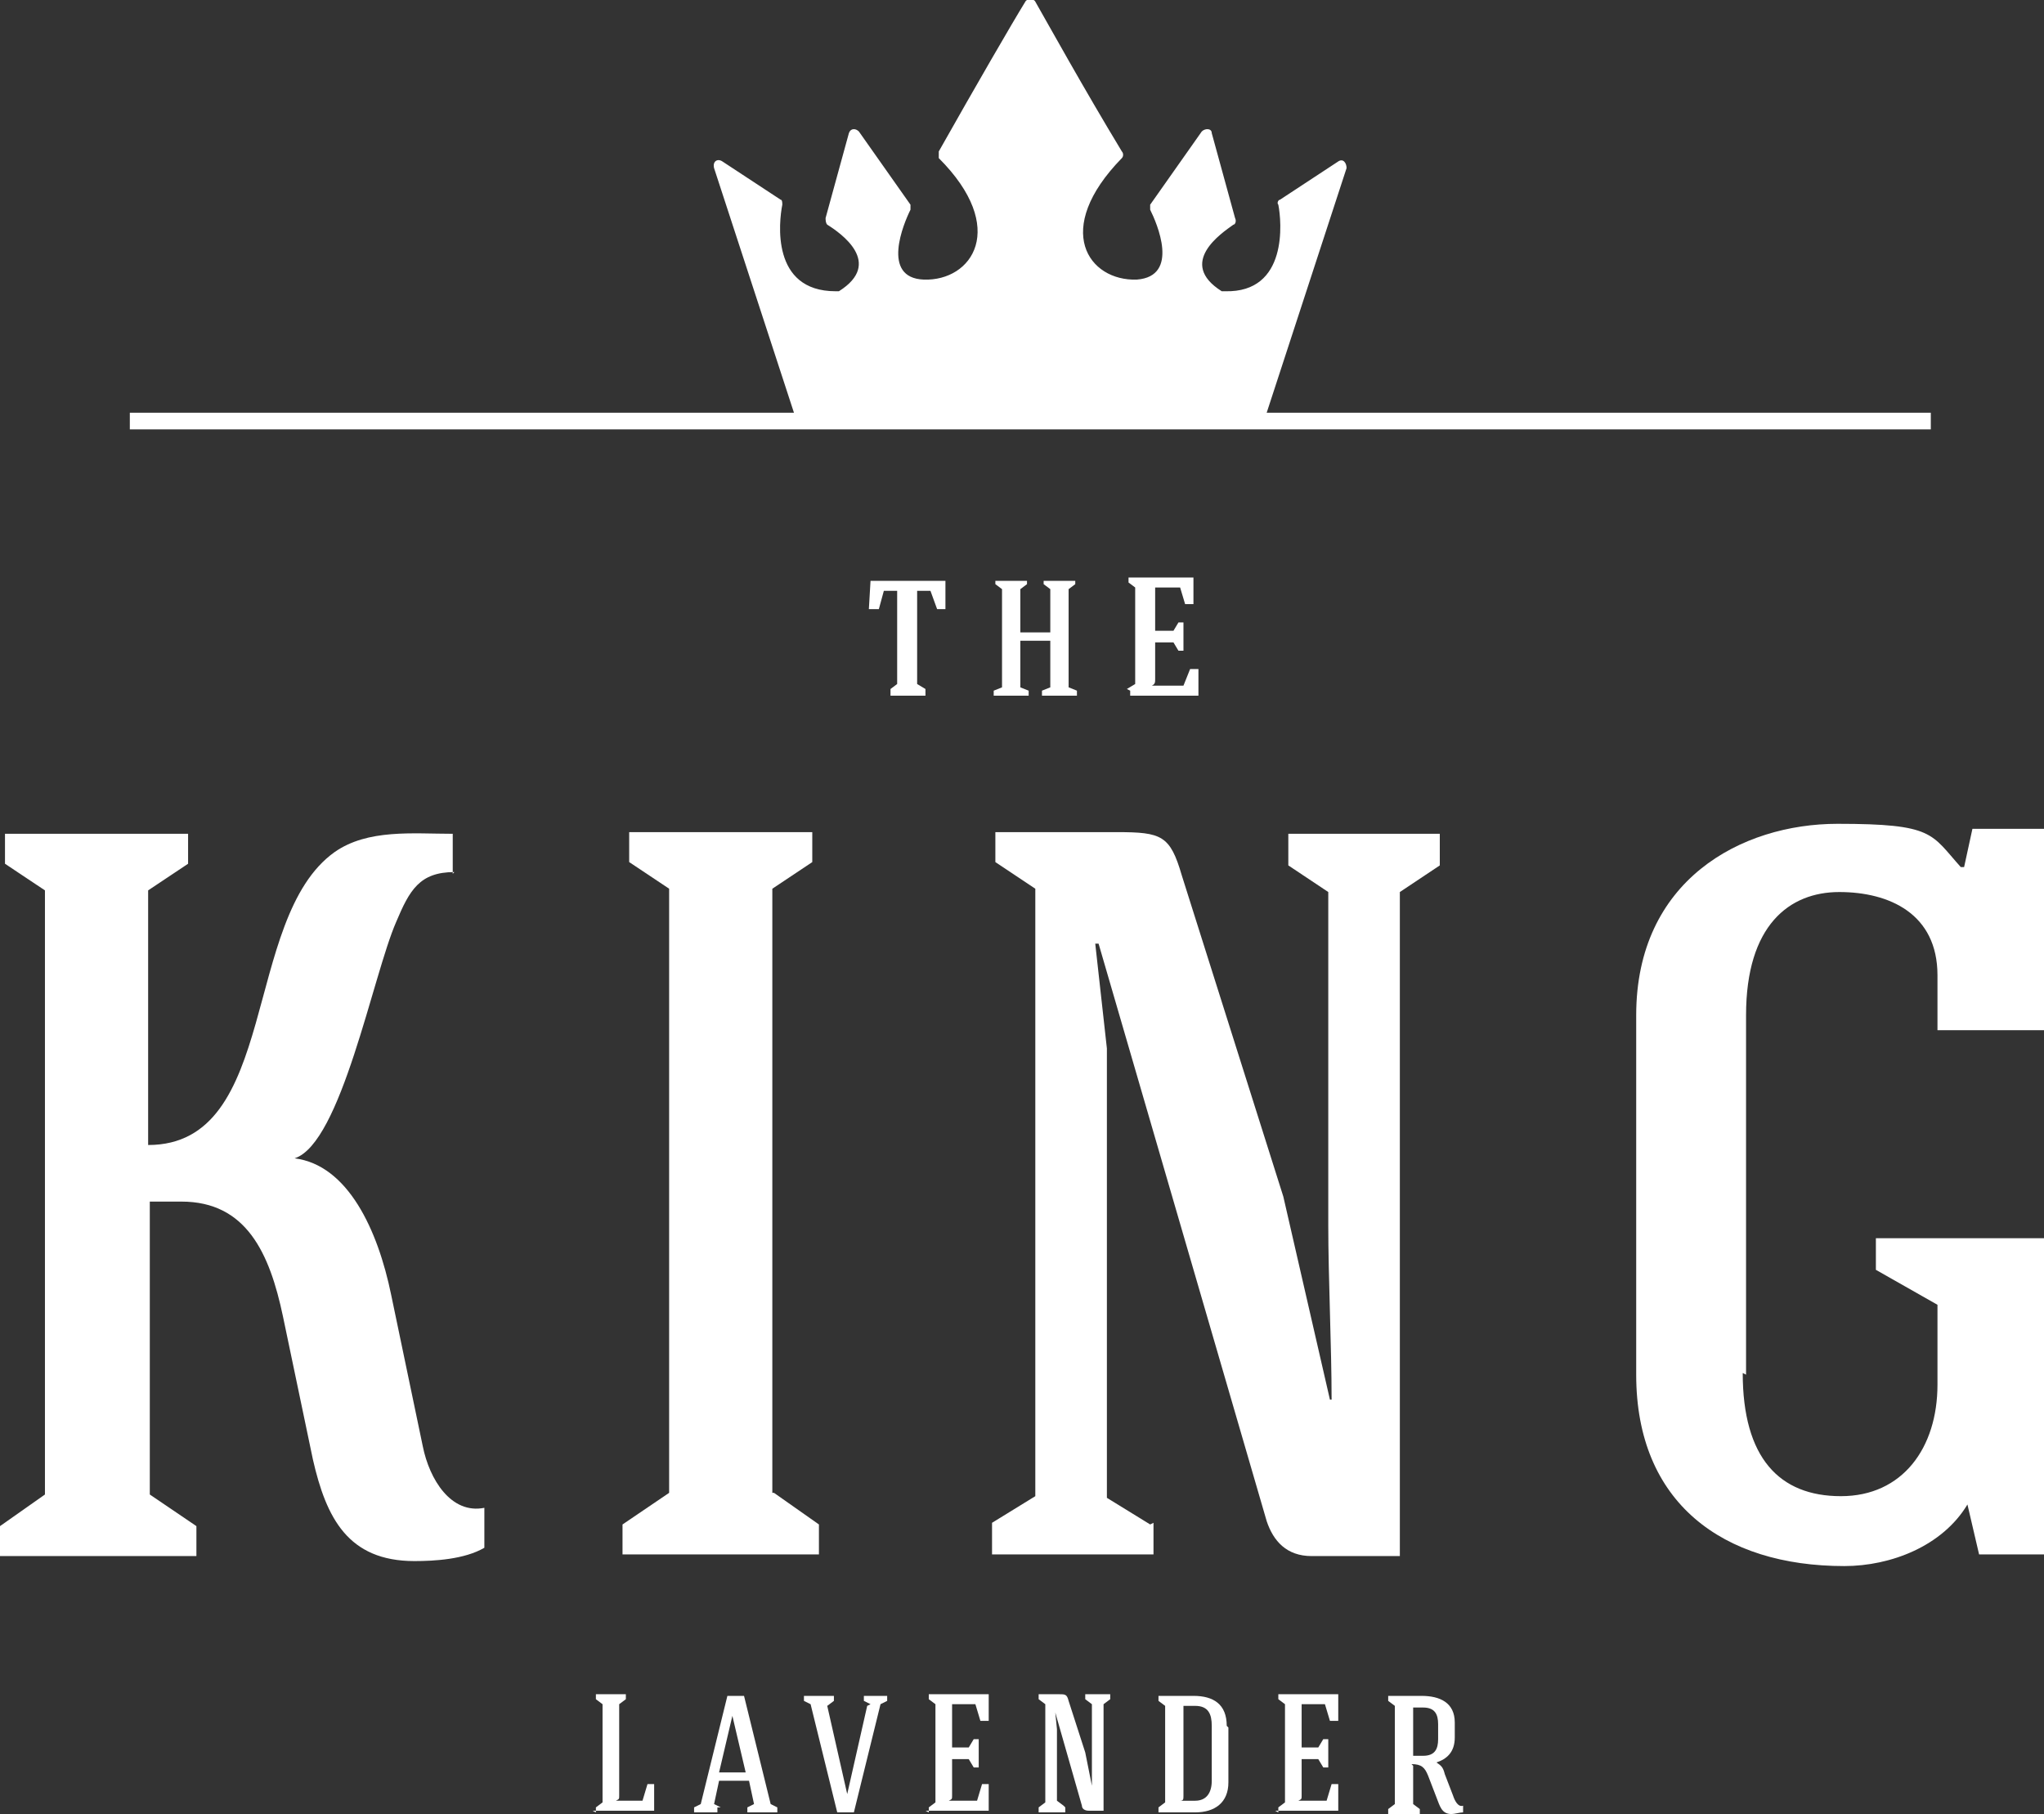
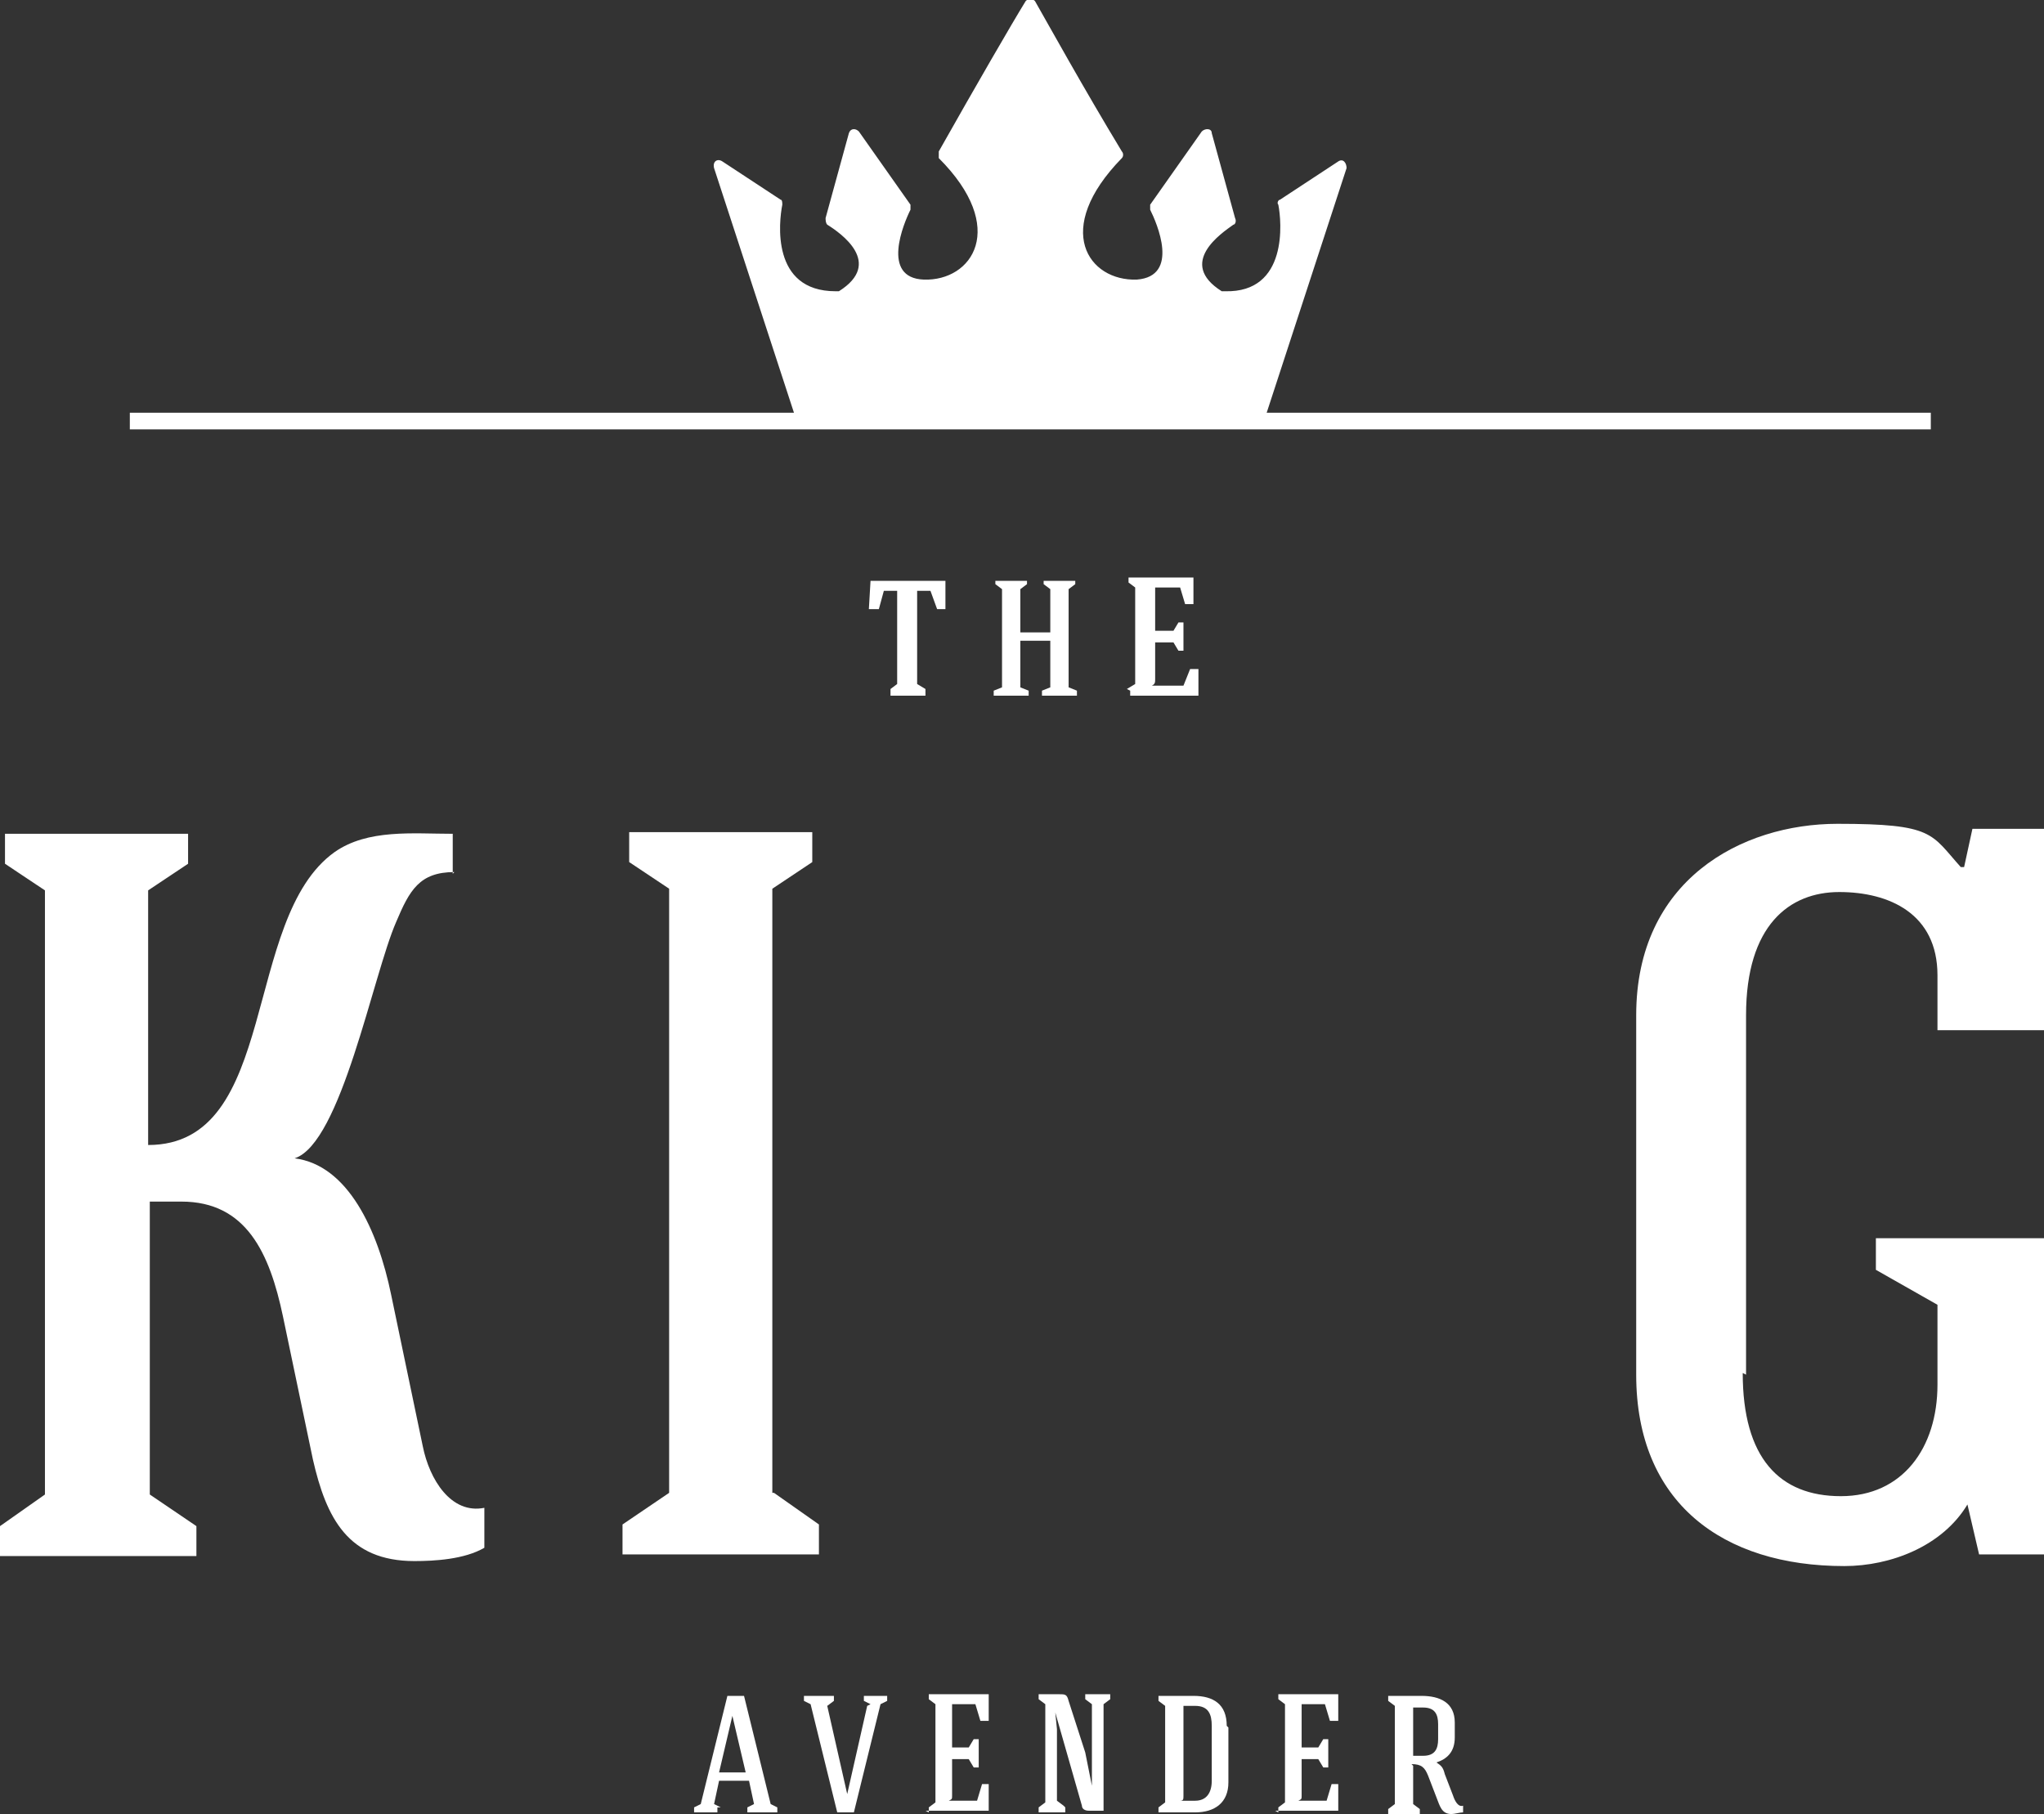
<svg xmlns="http://www.w3.org/2000/svg" id="Layer_1" version="1.1" viewBox="0 0 122.8 109">
  <rect x="0" y="0" width="122.8" height="109" fill="#333333" stroke="none" />
  <defs>
    <style>
      .st0 {
        fill: #fff;
      }
    </style>
  </defs>
  <g>
    <path class="st0" d="M27.3,52.4c-2.1,0-2.7,1.1-3.5,3-1.4,3.2-3.3,13.3-6.1,14.2h0c3.2.4,5,4.3,5.8,8.2l1.9,9.1c.4,2,1.7,4.1,3.7,3.7v2.4c-1.2.7-3,.8-4.2.8-4,0-5.3-2.6-6.1-6.1l-1.8-8.6c-.8-3.8-2.2-6.9-6.1-6.9h-1.9v17.6l2.8,1.9v1.8H0v-1.8l2.7-1.9v-36.3l-2.4-1.6v-1.8h11v1.8l-2.4,1.6v15.3c7.9,0,5.6-13.6,11.2-17.6,2-1.4,4.7-1.1,7.1-1.1v2.4Z" />
    <path class="st0" d="M46.5,89.7l2.7,1.9v1.8h-11.8v-1.8l2.8-1.9v-36.3l-2.4-1.6v-1.8h11v1.8l-2.4,1.6v36.3Z" />
-     <path class="st0" d="M69.3,91.5v1.9h-9.7v-1.9l2.6-1.6v-36.5l-2.4-1.6v-1.8h7.3c2.7,0,3.2.2,3.9,2.6l6.1,19.3,2.8,12.2h.1c0-3.2-.2-7.3-.2-10.5v-20l-2.4-1.6v-1.9h9.1v1.9l-2.4,1.6v39.9h-5.3c-1.5,0-2.3-.9-2.7-2.1l-10.1-34.7h-.2c0,0,.7,6.3.7,6.3v27l2.6,1.6Z" />
    <path class="st0" d="M104.7,82.5c0,5.1,2.2,7.4,5.9,7.4s5.8-2.9,5.8-6.7v-4.8l-3.7-2.1v-1.9h10.2v19h-4l-.7-3c-1.5,2.5-4.6,3.7-7.4,3.7-7.3,0-12.5-3.8-12.5-11.5v-21.6c0-8.1,6.3-11.5,12.1-11.5s5.6.6,7.4,2.6h.2l.5-2.3h4.3v12.1h-6.4v-3.3c0-3.7-2.9-5-5.9-5s-5.6,2-5.6,7.4v21.6Z" />
  </g>
  <path class="st0" d="M47.6,24.8H7.8v1h108.2v-1h-39.9l4.8-14.7c0-.3-.2-.6-.5-.4l-3.5,2.3c-.1,0-.2.2-.1.3.2,1,.6,5.3-3.2,5.2,0,0-.1,0-.2,0-2.7-1.7,0-3.5.7-4,.1,0,.2-.2.1-.4l-1.4-5.1c0-.3-.4-.3-.6-.1l-3.1,4.4c0,0,0,.2,0,.3.4.8,1.8,4-.8,4.2-2.9.1-5.1-3-.9-7.3.1-.1.1-.3,0-.4-2.3-3.8-4.4-7.6-5.2-9-.1-.2-.5-.2-.6,0-.8,1.3-3,5.1-5.2,9,0,.1,0,.3,0,.4,4.2,4.2,2,7.4-.9,7.3-2.6-.1-1.2-3.4-.8-4.2,0-.1,0-.2,0-.3l-3.1-4.4c-.2-.2-.5-.2-.6.1l-1.4,5.1c0,.1,0,.3.1.4.8.5,3.4,2.3.7,4,0,0-.1,0-.2,0-3.9,0-3.4-4.2-3.2-5.2,0-.1,0-.3-.1-.3l-3.5-2.3c-.3-.2-.6,0-.5.4l4.8,14.7Z" />
  <g>
-     <path class="st0" d="M35.8,108.9v-.3l.4-.3v-5.9l-.4-.3v-.3h1.8v.3l-.4.3v5.5c0,.2,0,.2-.2.3h0s1.6,0,1.6,0l.3-1h.4v1.6h-3.7Z" />
    <path class="st0" d="M43.1,108.6v.3h-1.4v-.3l.4-.2,1.6-6.5h1l1.6,6.5.4.2v.3h-1.8v-.3l.4-.2-.3-1.4h-1.8l-.3,1.4.4.2ZM44.8,106.5l-.8-3.4h0l-.8,3.4h1.6Z" />
    <path class="st0" d="M52.3,102.4l-.4-.2v-.3h1.4v.3l-.4.2-1.6,6.5h-1l-1.6-6.5-.4-.2v-.3h1.8v.3l-.4.3,1.2,5.3h0l1.2-5.3Z" />
    <path class="st0" d="M55.8,108.9v-.3l.4-.3v-5.9l-.4-.3v-.3h3.6v1.6h-.5l-.3-1h-1.4v2.6h1l.3-.5h.3v1.7h-.3l-.3-.5h-1v2.2c0,.2,0,.2-.2.3h0s1.7,0,1.7,0l.3-1h.4v1.6h-3.8Z" />
    <path class="st0" d="M64,108.6v.3h-1.6v-.3l.4-.3v-5.9l-.4-.3v-.3h1.2c.4,0,.5,0,.6.4l1,3.1.4,2h0c0-.5,0-1.2,0-1.7v-3.2l-.4-.3v-.3h1.5v.3l-.4.3v6.4h-.9c-.2,0-.4-.1-.4-.3l-1.6-5.6h0s.1,1,.1,1v4.3l.4.3Z" />
    <path class="st0" d="M73.8,103.8v3.3c0,1.2-.8,1.8-2,1.8h-2.2v-.3l.4-.3v-5.8l-.4-.3v-.3h2.1c1.2,0,2,.5,2,1.8ZM71.1,107.9c0,.2,0,.3-.2.3h0c0,0,.9,0,.9,0,.7,0,1-.5,1-1.2v-3.3c0-.7-.2-1.2-1-1.2h-.7v5.4Z" />
    <path class="st0" d="M76.8,108.9v-.3l.4-.3v-5.9l-.4-.3v-.3h3.6v1.6h-.5l-.3-1h-1.4v2.6h1l.3-.5h.3v1.7h-.3l-.3-.5h-1v2.2c0,.2,0,.2-.2.3h0s1.7,0,1.7,0l.3-1h.4v1.6h-3.8Z" />
    <path class="st0" d="M84.9,106.1v2.3l.4.3v.3h-1.9v-.3l.4-.3v-5.9l-.4-.3v-.3h2c1.1,0,2,.4,2,1.6v.9c0,.9-.5,1.3-1.1,1.5.3.2.4.3.5.7l.5,1.3c.1.3.3.7.6.6v.4c-.2,0-.5.1-.7.1-.6,0-.7-.5-.9-1l-.5-1.3c-.2-.5-.4-.7-1-.7ZM84.9,105.5h.6c.7,0,.9-.4.9-1v-.9c0-.6-.2-1-.9-1h-.6v2.9Z" />
  </g>
  <polygon class="st0" points="55.9 35.5 56.3 36.6 56.8 36.6 56.8 34.9 52.3 34.9 52.2 36.6 52.8 36.6 53.1 35.5 53.9 35.5 53.9 41.1 53.5 41.4 53.5 41.8 55.6 41.8 55.6 41.4 55.1 41.1 55.1 35.5 55.9 35.5" />
  <polygon class="st0" points="59.7 41.5 59.7 41.8 61.8 41.8 61.8 41.5 61.3 41.3 61.3 38.5 63.1 38.5 63.1 41.3 62.6 41.5 62.6 41.8 64.7 41.8 64.7 41.5 64.2 41.3 64.2 35.4 64.6 35.1 64.6 34.9 62.7 34.9 62.7 35.1 63.1 35.4 63.1 38 61.3 38 61.3 35.4 61.7 35.1 61.7 34.9 59.8 34.9 59.8 35.1 60.2 35.4 60.2 41.3 59.7 41.5" />
  <path class="st0" d="M67.9,41.5v.3h4.1v-1.6h-.5l-.4,1h-1.9c.2-.1.2-.2.2-.4v-2.2h1.1l.3.5h.3v-1.7h-.3l-.3.5h-1.1v-2.6h1.5l.3,1h.5v-1.6h-3.9v.3l.4.3v5.8l-.5.3Z" />
</svg>